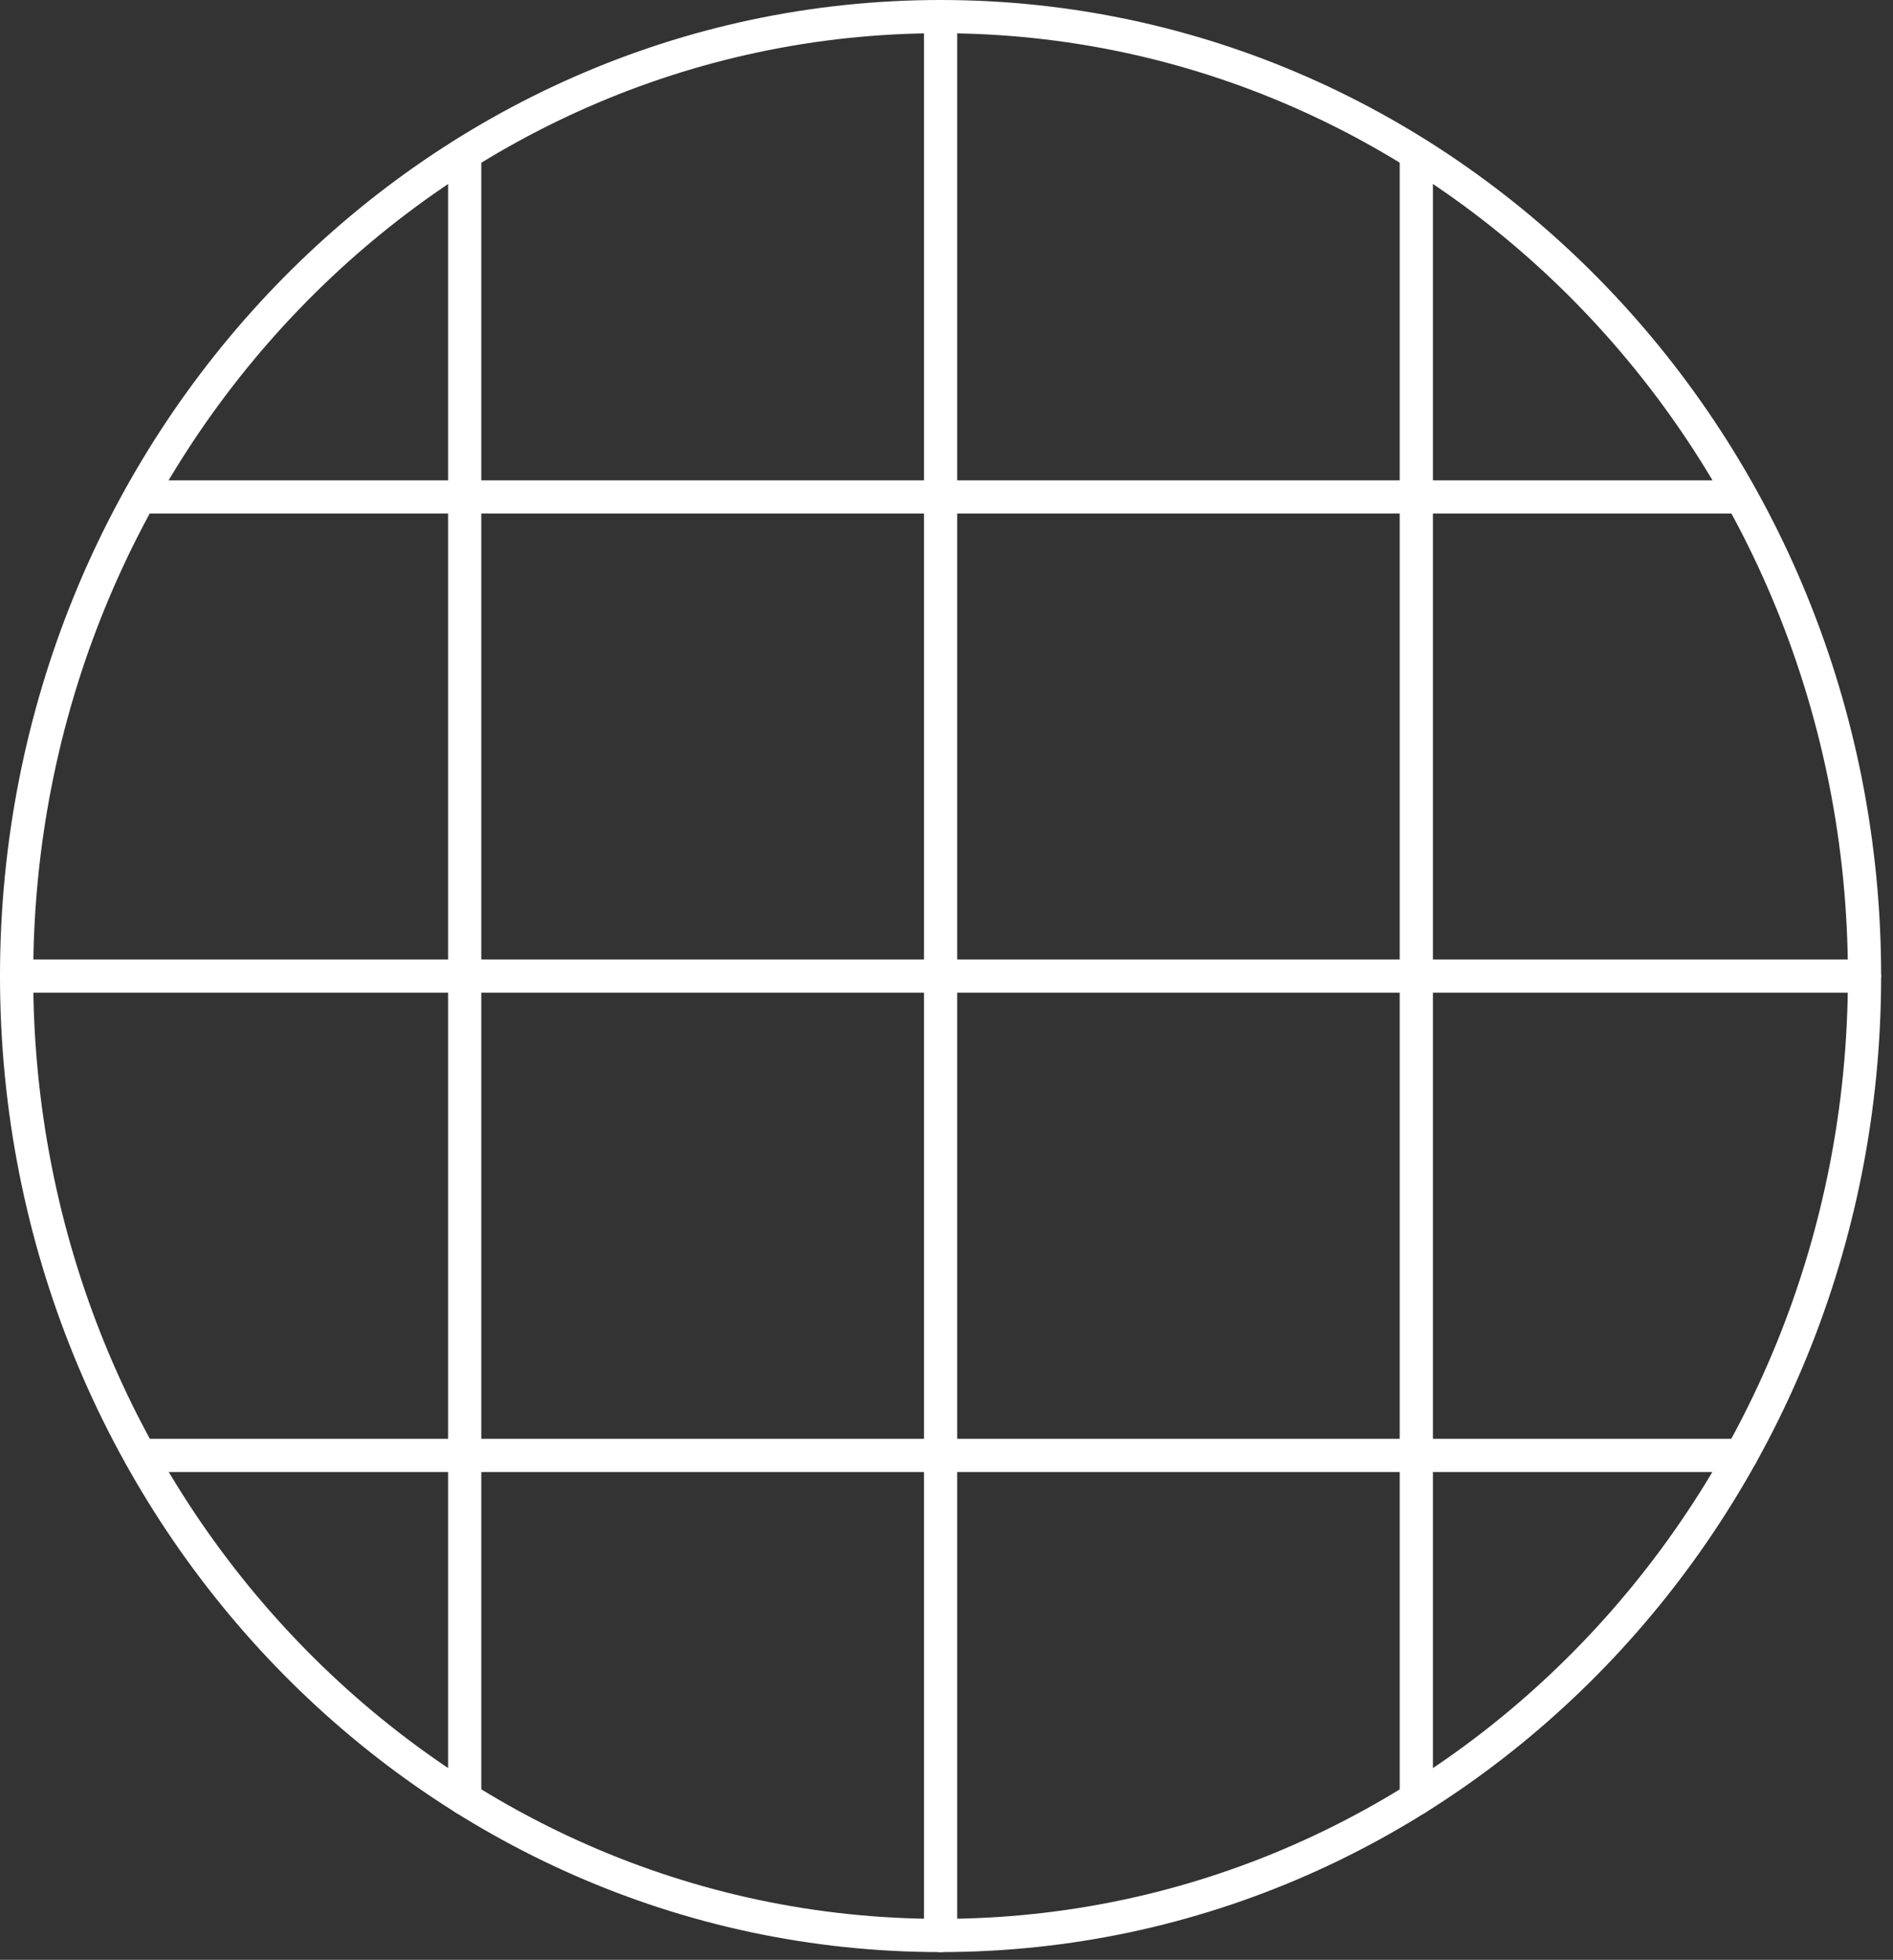
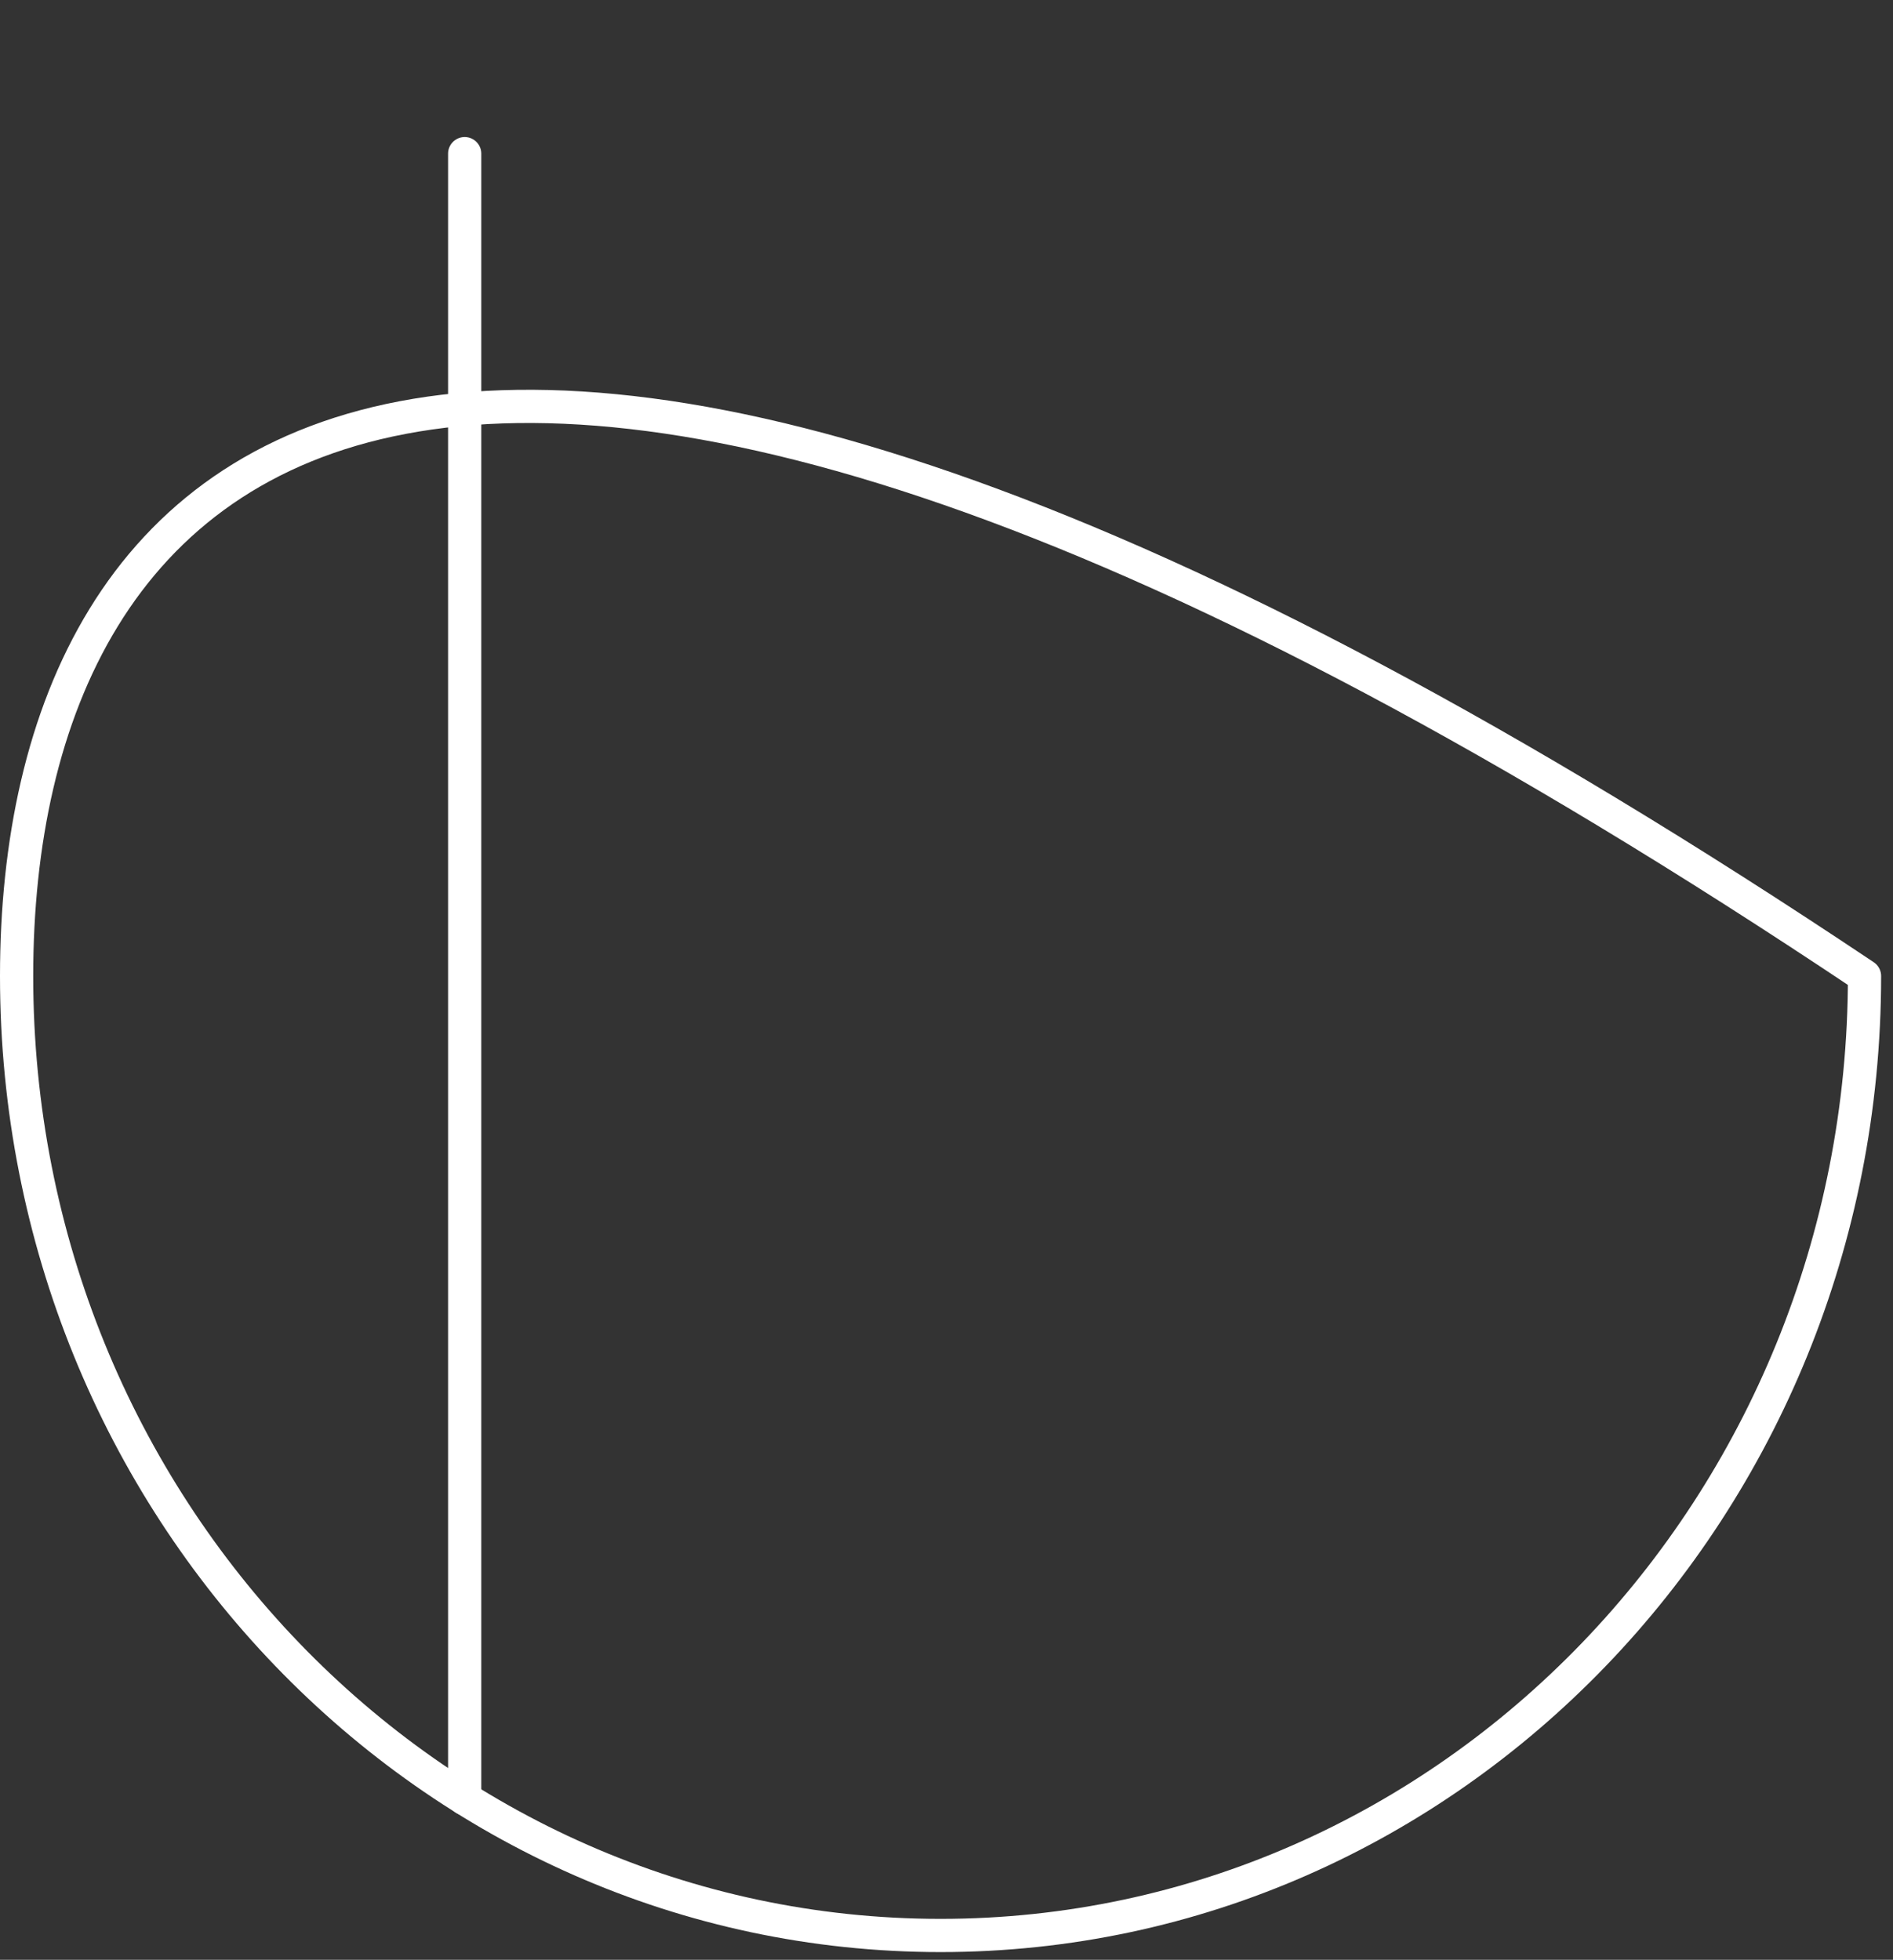
<svg xmlns="http://www.w3.org/2000/svg" width="114" height="118" viewBox="0 0 114 118" fill="none">
  <rect x="0" y="0" width="114" height="118" fill="#333333" stroke="none" />
-   <path d="M56.643 116.536C87.373 116.536 112.285 90.672 112.285 58.768C112.285 26.864 87.373 1 56.643 1C25.912 1 1 26.864 1 58.768C1 90.672 25.912 116.536 56.643 116.536Z" stroke="white" stroke-width="2" stroke-linecap="round" stroke-linejoin="round" />
-   <path d="M1 58.768H112.285" stroke="white" stroke-width="2" stroke-linecap="round" stroke-linejoin="round" />
-   <path d="M8.445 87.63H104.851" stroke="white" stroke-width="2" stroke-linecap="round" stroke-linejoin="round" />
-   <path d="M8.445 29.921H104.837" stroke="white" stroke-width="2" stroke-linecap="round" stroke-linejoin="round" />
+   <path d="M56.643 116.536C87.373 116.536 112.285 90.672 112.285 58.768C25.912 1 1 26.864 1 58.768C1 90.672 25.912 116.536 56.643 116.536Z" stroke="white" stroke-width="2" stroke-linecap="round" stroke-linejoin="round" />
  <path d="M27.984 108.3V9.251" stroke="white" stroke-width="2" stroke-linecap="round" stroke-linejoin="round" />
-   <path d="M56.645 116.536V1" stroke="white" stroke-width="2" stroke-linecap="round" stroke-linejoin="round" />
-   <path d="M85.293 108.3V9.251" stroke="white" stroke-width="2" stroke-linecap="round" stroke-linejoin="round" />
</svg>